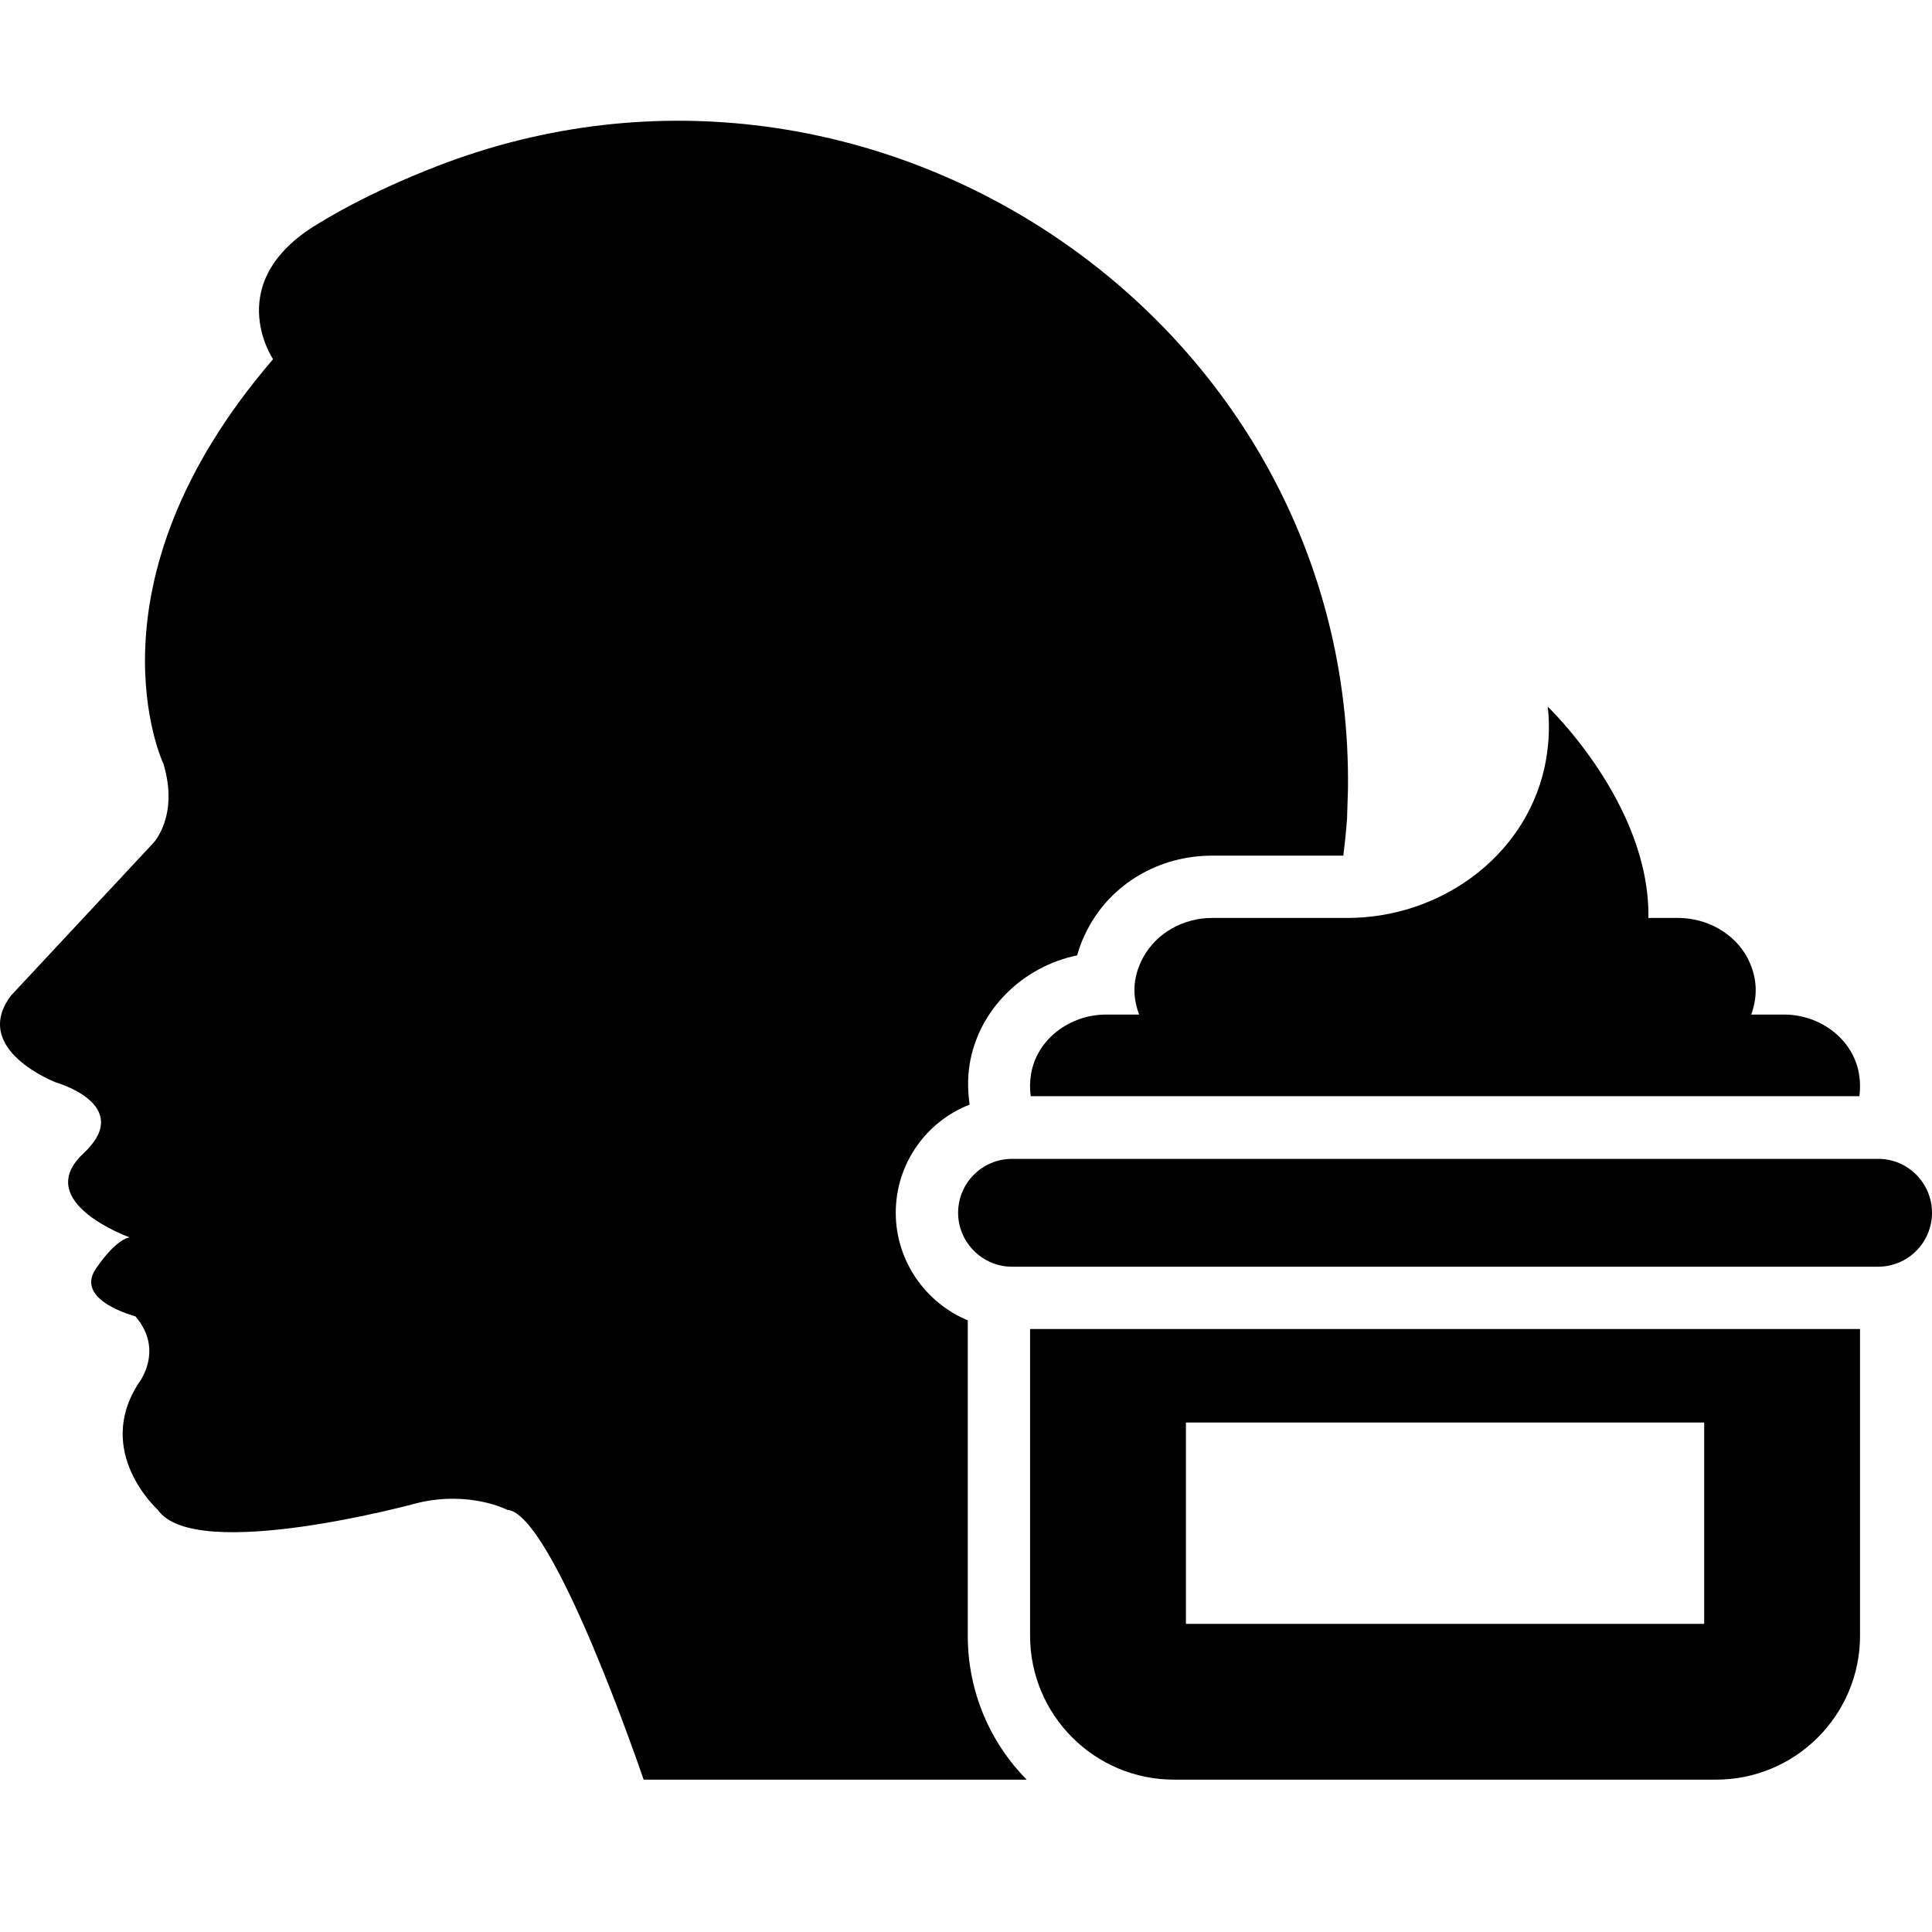
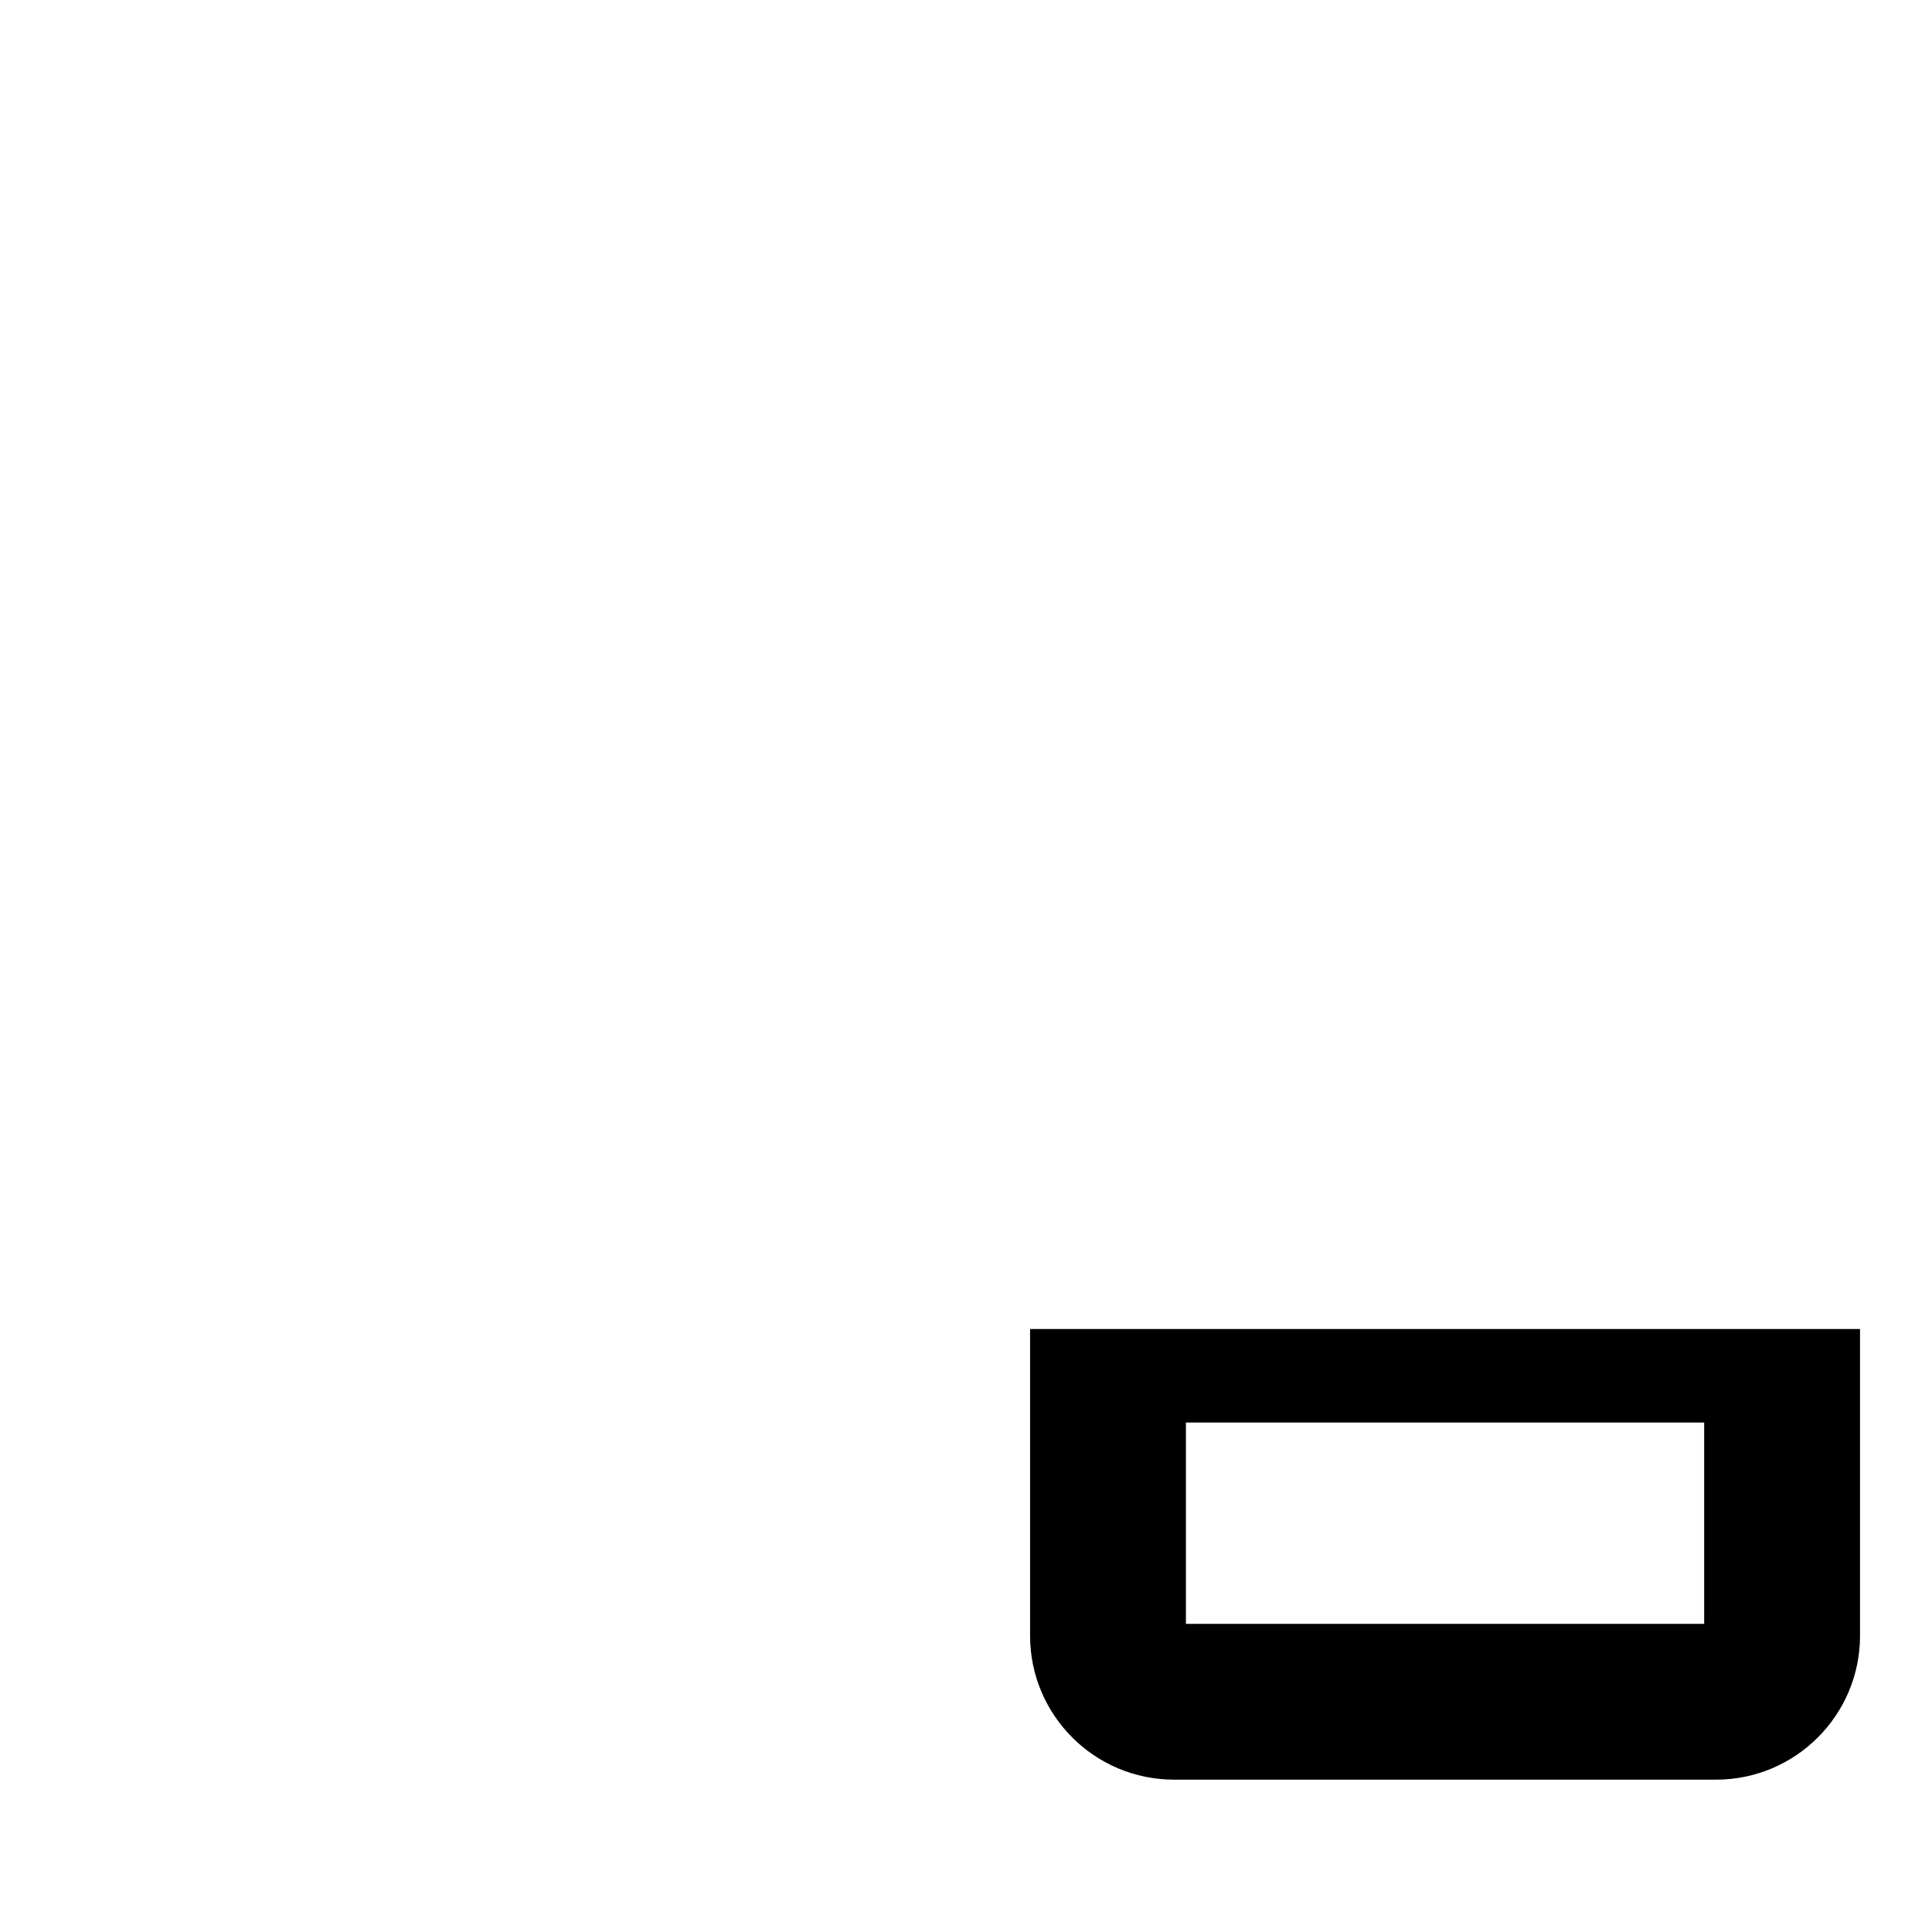
<svg xmlns="http://www.w3.org/2000/svg" width="48" height="48" viewBox="0 0 48 48" fill="none">
-   <path d="M44.33 25.207H43.509C43.656 24.796 43.687 24.324 43.416 23.798C43.083 23.178 42.402 22.806 41.69 22.806H40.954C41 19.98 38.453 17.557 38.453 17.557C38.515 18.083 38.476 18.602 38.368 19.09C37.864 21.312 35.758 22.806 33.474 22.806H30.114C29.402 22.806 28.728 23.178 28.395 23.798C28.116 24.324 28.147 24.796 28.302 25.207H27.474C26.583 25.207 25.755 25.818 25.615 26.693C25.584 26.879 25.584 27.057 25.608 27.235H46.196C46.219 27.057 46.219 26.879 46.188 26.693C46.049 25.818 45.22 25.207 44.33 25.207Z" fill="#50A8BA" style="fill:#50A8BA;fill:color(display-p3 0.314 0.659 0.729);fill-opacity:1;" />
-   <path d="M24.044 32.803C22.998 32.369 22.255 31.331 22.255 30.131C22.255 28.908 23.014 27.863 24.09 27.444C24.044 27.111 24.036 26.779 24.09 26.446C24.307 25.091 25.406 24.014 26.761 23.736C26.823 23.511 26.909 23.294 27.025 23.078C27.613 21.955 28.798 21.258 30.114 21.258H33.374C33.413 20.956 33.444 20.646 33.467 20.337C33.474 20.089 33.482 19.841 33.49 19.601C33.629 7.987 21.705 -0.066 10.873 4.123C9.085 4.812 8.001 5.501 8.001 5.501C5.445 6.957 6.785 8.924 6.785 8.924C1.953 14.537 4.059 18.974 4.059 18.974C4.454 20.267 3.812 20.941 3.812 20.941L0.273 24.735C-0.741 26.082 1.396 26.895 1.396 26.895C1.396 26.895 3.363 27.452 2.07 28.66C0.776 29.868 3.223 30.743 3.223 30.743C3.223 30.743 2.913 30.743 2.379 31.525C1.845 32.315 3.363 32.702 3.363 32.702C4.09 33.546 3.448 34.359 3.448 34.359C2.325 36.078 3.92 37.51 3.92 37.51C4.849 38.857 10.378 37.34 10.378 37.34C11.671 37.03 12.6 37.51 12.6 37.51C13.746 37.588 15.991 44.215 15.991 44.215H25.507C24.601 43.294 24.044 42.032 24.044 40.638V32.803Z" fill="#3E3E3F" style="fill:#3E3E3F;fill:color(display-p3 0.243 0.243 0.247);fill-opacity:1;" />
-   <path d="M46.668 28.792H25.143C24.4 28.792 23.804 29.396 23.804 30.131C23.804 30.867 24.407 31.471 25.143 31.471H46.66C47.404 31.471 48 30.867 48 30.131C48 29.396 47.404 28.792 46.668 28.792Z" fill="#50A8BA" style="fill:#50A8BA;fill:color(display-p3 0.314 0.659 0.729);fill-opacity:1;" />
  <path d="M25.592 40.638C25.592 42.613 27.195 44.215 29.169 44.215H42.634C44.609 44.215 46.212 42.613 46.212 40.638V33.019H25.592V40.638ZM29.464 35.342H42.34V40.344H29.464V35.342Z" fill="#3E3E3F" style="fill:#3E3E3F;fill:color(display-p3 0.243 0.243 0.247);fill-opacity:1;" />
</svg>